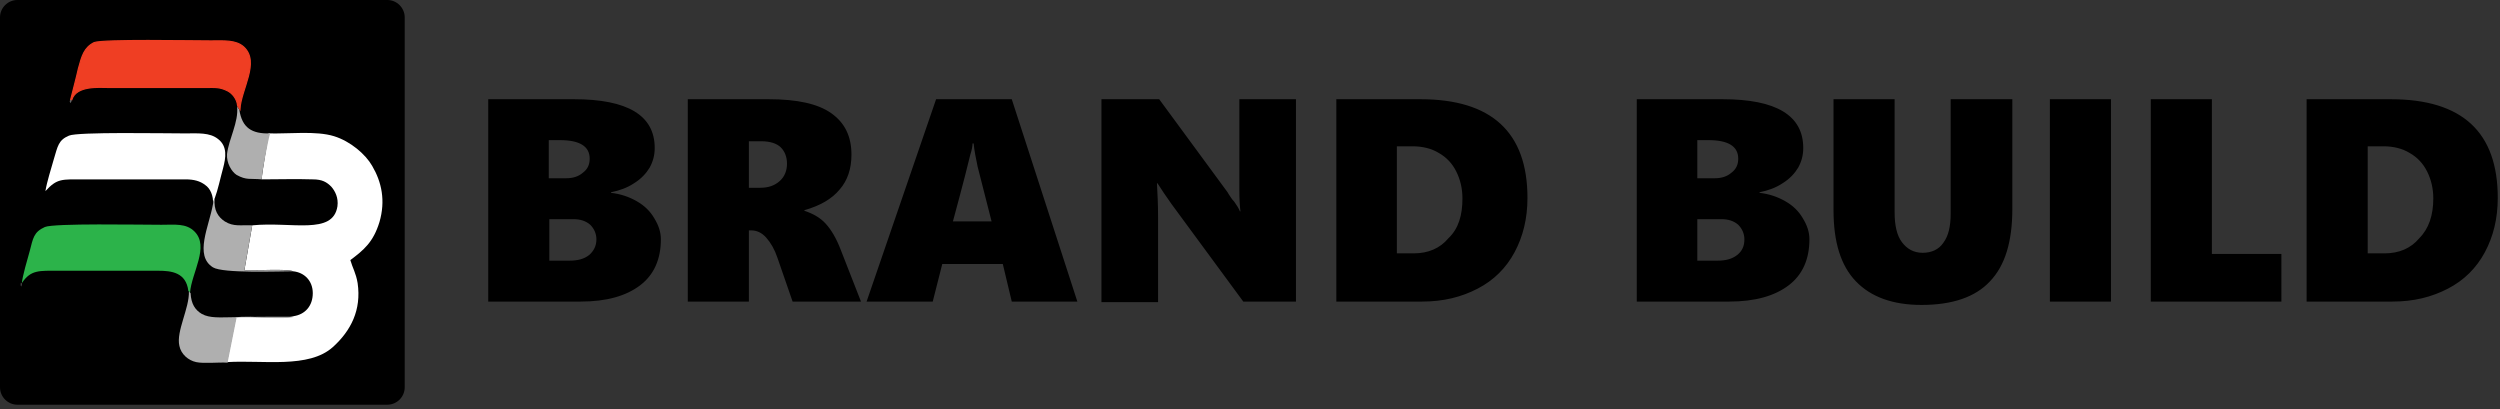
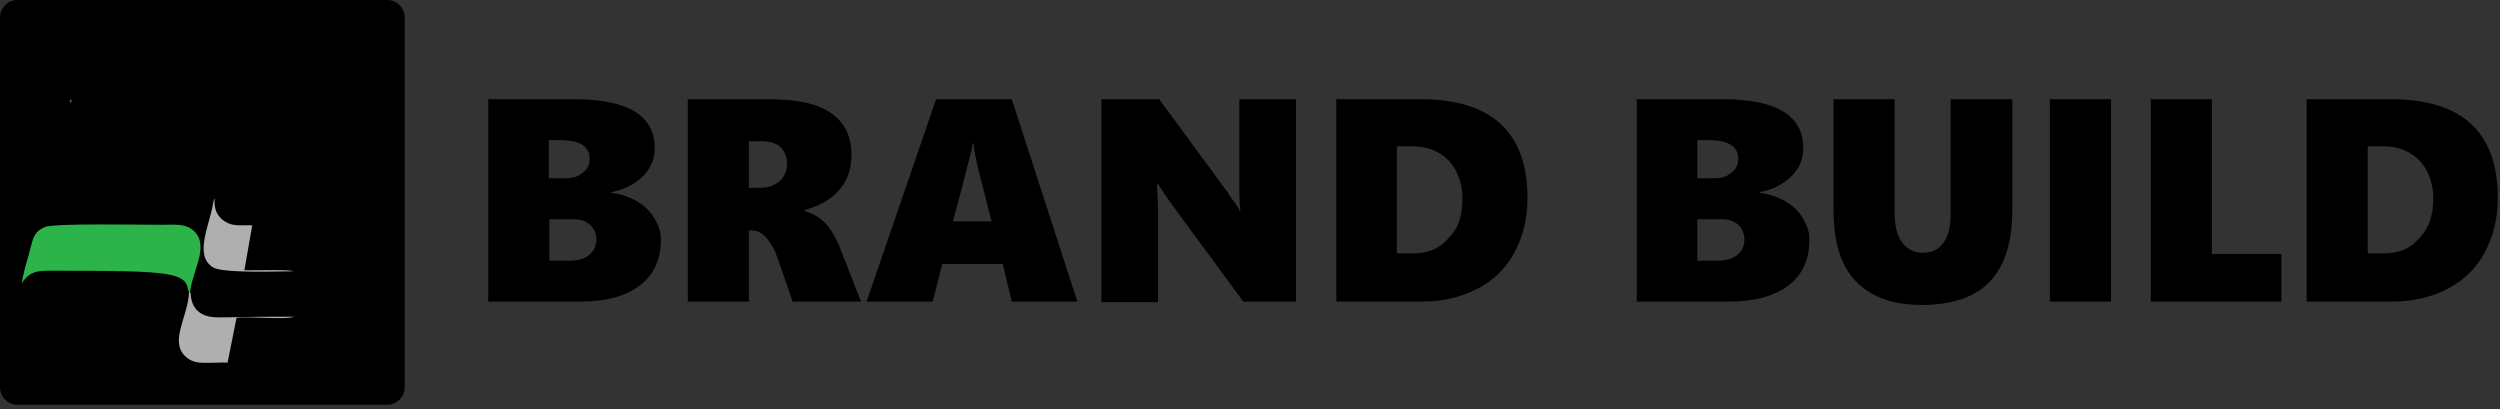
<svg xmlns="http://www.w3.org/2000/svg" width="446" height="73" viewBox="0 0 446 73" fill="none">
  <rect x="0" y="0" width="446" height="73" fill="#333333" stroke="none" />
  <g clip-path="url(#clip0_4_27)">
    <path fill-rule="evenodd" clip-rule="evenodd" d="M3.1 0H69.1C70.8 0 72.2 1.4 72.2 3.1V69.1C72.2 70.8 70.8 72.2 69.1 72.2H3.1C1.4 72.2 0 70.8 0 69.1V3.1C0 1.4 1.4 0 3.1 0Z" fill="black" />
    <path fill-rule="evenodd" clip-rule="evenodd" d="M117.9 42.7C117.9 46.2 116.7 49 114.2 50.9C111.7 52.8 108.2 53.8 103.6 53.8H87.1V17.7H102.4C112 17.7 116.8 20.6 116.8 26.4C116.8 27.7 116.5 28.8 115.9 29.9C115.3 30.9 114.4 31.9 113.1 32.7C111.9 33.5 110.5 34 109 34.3V34.4C110.7 34.6 112.2 35.1 113.6 35.9C115 36.7 116 37.7 116.7 38.9C117.5 40.2 117.9 41.4 117.9 42.7ZM105.2 28.3C105.2 26.1 103.4 25 99.9 25H97.9V31.8H101C102.2 31.8 103.2 31.5 104 30.8C104.8 30.2 105.2 29.4 105.2 28.3ZM106.4 42.7C106.4 41.7 106 40.8 105.3 40.1C104.5 39.4 103.5 39.1 102.3 39.1H98V46.5H101.6C103.1 46.5 104.2 46.2 105.1 45.5C105.9 44.8 106.4 43.9 106.4 42.7ZM141.4 53.8L138.7 46C138.2 44.5 137.5 43.3 136.7 42.4C135.9 41.5 135 41.1 134 41.1H133.6V53.8H122.7V17.7H137.1C142.2 17.7 145.9 18.5 148.3 20.2C150.7 21.9 151.9 24.3 151.9 27.6C151.9 30.1 151.2 32.2 149.8 33.8C148.4 35.5 146.3 36.7 143.5 37.5V37.6C145 38.1 146.3 38.8 147.3 39.9C148.3 41 149.2 42.5 150 44.6L153.6 53.8H141.4ZM140.4 29.2C140.4 28 140 27 139.3 26.3C138.6 25.6 137.4 25.2 135.8 25.2H133.6V33.5H135.6C137.1 33.5 138.2 33.1 139.1 32.3C140 31.5 140.4 30.4 140.4 29.2ZM180.5 53.8L178.9 47.1H168.1L166.4 53.8H154.6L167 17.7H180.5L192.2 53.8H180.5ZM173.7 25.6H173.5C173.5 26 173.4 26.7 173.1 27.6C172.9 28.5 171.9 32.5 170 39.5H176.9L174.4 29.7C174.1 28.2 173.8 26.8 173.7 25.6ZM221.8 53.8L209 36.4C208 35 207.2 33.8 206.5 32.7H206.4C206.5 34.5 206.6 36.5 206.6 38.7V53.9H196.5V17.7H206.8L219 34.3C219.1 34.5 219.3 34.8 219.5 35.1C219.7 35.4 219.9 35.7 220.2 36C220.4 36.3 220.6 36.6 220.8 36.9C221 37.2 221.1 37.5 221.2 37.7H221.3C221.2 37 221.1 35.7 221.1 33.9V17.7H231.2V53.8H221.8ZM272.5 35.3C272.5 39 271.7 42.2 270.2 45C268.7 47.8 266.5 50 263.6 51.5C260.7 53 257.5 53.8 253.7 53.8H238.4V17.7H253.4C266.1 17.7 272.5 23.6 272.5 35.3ZM260.9 35.4C260.9 33.6 260.5 32 259.8 30.6C259.1 29.2 258.1 28.1 256.7 27.3C255.4 26.5 253.8 26.1 252 26.1H249.2V45.2H252.2C254.8 45.2 256.9 44.3 258.4 42.5C260.2 40.8 260.9 38.4 260.9 35.4ZM322.8 42.7C322.8 46.2 321.6 49 319.1 50.9C316.6 52.8 313.1 53.8 308.5 53.8H292V17.7H307.3C316.9 17.7 321.7 20.6 321.7 26.4C321.7 27.7 321.4 28.8 320.8 29.9C320.2 30.9 319.3 31.9 318 32.7C316.8 33.5 315.4 34 313.9 34.3V34.4C315.6 34.6 317.1 35.1 318.5 35.9C319.9 36.7 320.9 37.7 321.6 38.9C322.4 40.2 322.8 41.4 322.8 42.7ZM310.1 28.3C310.1 26.1 308.3 25 304.8 25H302.8V31.8H305.9C307.1 31.8 308.1 31.5 308.9 30.8C309.7 30.2 310.1 29.4 310.1 28.3ZM311.2 42.7C311.2 41.7 310.8 40.8 310.1 40.1C309.3 39.4 308.3 39.1 307.1 39.1H302.8V46.5H306.4C307.9 46.5 309 46.2 309.9 45.5C310.8 44.8 311.2 43.9 311.2 42.7ZM359 37.3C359 43.1 357.7 47.4 355 50.2C352.4 53 348.3 54.4 342.8 54.4C337.7 54.4 333.8 53 331.1 50.2C328.4 47.4 327.1 43.2 327.1 37.5V17.7H338V37.9C338 40.2 338.4 42 339.3 43.2C340.2 44.4 341.4 45.1 343 45.1C344.6 45.1 345.9 44.5 346.7 43.3C347.6 42.1 348 40.4 348 38.1V17.7H359V37.3ZM365.7 53.8V17.7H376.6V53.8H365.7ZM383.7 53.8V17.7H394.6V45.3H407V53.8H383.7ZM445.6 35.3C445.6 39 444.8 42.2 443.3 45C441.8 47.8 439.6 50 436.7 51.5C433.8 53 430.6 53.8 426.8 53.8H411.5V17.7H426.5C439.3 17.7 445.6 23.6 445.6 35.3ZM434.1 35.4C434.1 33.6 433.7 32 433 30.6C432.3 29.2 431.3 28.1 429.9 27.3C428.6 26.5 427 26.1 425.2 26.1H422.4V45.2H425.4C428 45.2 430.1 44.3 431.6 42.5C433.3 40.8 434.1 38.4 434.1 35.4Z" fill="black" />
-     <path fill-rule="evenodd" clip-rule="evenodd" d="M46.7 32C49.7 32 52.8 31.9 55.8 32C57.5 32 58.3 32.5 59.1 33.3C59.8 34.1 60.4 35.3 60.2 36.8C59.4 42 52 39.5 45 40.2L43.6 48.2C45.1 48.3 51.5 47.9 52.3 48.4C54.3 48.6 55.8 50.1 55.8 52.3C55.8 54.6 54.4 56.1 52.4 56.4C51 57 44.4 56.3 42.1 56.6L40.5 64.6C46.9 64.2 55.1 65.8 59.4 61.9C62.6 59 64.5 55.3 63.8 50.5C63.5 48.7 62.9 47.8 62.5 46.4C64.9 44.6 66.6 43.2 67.7 39.6C68.8 35.8 68.1 32.5 66.4 29.6C65.2 27.5 62.5 25.2 59.6 24.3C56.4 23.3 51.5 23.9 47.9 23.8C47.9 24.5 46.7 30.8 46.7 32Z" fill="white" />
-     <path fill-rule="evenodd" clip-rule="evenodd" d="M3.9 50.5C5.5 48.1 7 48.3 10.5 48.3H28.2C30.6 48.3 33.2 48.6 33.6 51.9L33.9 52.2C34.2 48.6 37.4 44 34.7 41.3C33.2 39.8 31.2 40.1 28.8 40.1C25 40.1 9.6 39.8 8 40.5C6 41.4 5.9 42.5 5.3 44.8C4.9 46.2 4 49.3 3.9 50.5Z" fill="#2CB34A" />
-     <path fill-rule="evenodd" clip-rule="evenodd" d="M12.6 17.8H12.8C13.6 15.2 17.7 15.6 19.3 15.6H36.8C38.4 15.6 39.2 15.5 40.6 16.2C41.4 16.6 42.3 17.6 42.4 18.9L42.8 19.5C43 15.9 46.4 11.1 43.5 8.4C42.1 7.1 39.9 7.3 37.6 7.3C33.9 7.3 18.4 7 16.8 7.6C15 8.5 14.6 10 14 12.2C13.6 14 13 16.2 12.6 17.8Z" fill="#EF3E23" stroke="#EF3E23" stroke-width="0.216" stroke-miterlimit="22.926" />
-     <path fill-rule="evenodd" clip-rule="evenodd" d="M38 36.4C38 36.3 38.1 36 38.1 35.9C38.3 35.4 38.2 35.5 38.3 35.4C38.9 33.8 39.3 31.8 39.8 30C40.3 28.1 40.6 26.1 38.9 24.8C37.4 23.6 35.3 23.8 33 23.8C29.3 23.8 13.8 23.5 12.3 24.2C10.4 25 10.3 26.1 9.6 28.4C9.1 30.2 8.4 32.3 8.1 34.1C10.2 31.8 11 32 15 32H33.1C34.6 32 35.7 32.3 36.6 33C37.5 33.6 38.1 34.9 38 36.4Z" fill="white" />
+     <path fill-rule="evenodd" clip-rule="evenodd" d="M3.9 50.5C5.5 48.1 7 48.3 10.5 48.3C30.6 48.3 33.2 48.6 33.6 51.9L33.9 52.2C34.2 48.6 37.4 44 34.7 41.3C33.2 39.8 31.2 40.1 28.8 40.1C25 40.1 9.6 39.8 8 40.5C6 41.4 5.9 42.5 5.3 44.8C4.9 46.2 4 49.3 3.9 50.5Z" fill="#2CB34A" />
    <path fill-rule="evenodd" clip-rule="evenodd" d="M40.6 64.7L42.2 56.7C44.5 56.4 51 57.1 52.5 56.5C48.7 56.5 44.9 56.5 41.1 56.6C39.4 56.6 37.4 56.8 36 56C34.8 55.3 34.1 54.2 34 52.3L33.7 52C33.8 55 31.4 59.1 32 61.7C32.3 63.2 33.6 64.3 35 64.6C36.4 64.9 39 64.6 40.6 64.7Z" fill="#AFAFAF" />
    <path fill-rule="evenodd" clip-rule="evenodd" d="M38 36.4C37.3 40.4 34.6 45.6 38 47.7C39.8 48.8 49.7 48.4 52.3 48.4C51.5 48 45 48.3 43.6 48.2L45 40.2C43 40.1 41.7 40.5 40.1 39.5C38.9 38.7 38.1 37.5 38.3 35.4C38.2 35.6 38.2 35.5 38.1 35.9C38.1 36 38 36.3 38 36.4Z" fill="#AFAFAF" />
-     <path fill-rule="evenodd" clip-rule="evenodd" d="M46.7 32C46.7 30.8 47.9 24.6 48.2 23.8C44.9 23.9 43.2 22.8 42.7 19.6L42.3 19C42.6 21.8 40.8 24.8 40.5 27.5C40.4 29.1 41.3 30.6 42.2 31.2C44 32.2 44.6 31.8 46.7 32Z" fill="#AFAFAF" />
    <path fill-rule="evenodd" clip-rule="evenodd" d="M12.8 17.8H12.6L12.5 17.9C12.5 18.1 12.3 18 12.6 18.4C12.8 18 12.7 18.2 12.8 17.8Z" fill="#656565" />
-     <path fill-rule="evenodd" clip-rule="evenodd" d="M3.9 50.5C3.6 50.8 3.8 49.9 3.7 50.7C3.7 51 3.7 51 3.8 51.1L3.9 50.5Z" fill="#656565" />
  </g>
  <defs>
    <clipPath id="clip0_4_27">
      <rect width="445.6" height="72.2" fill="white" />
    </clipPath>
  </defs>
</svg>